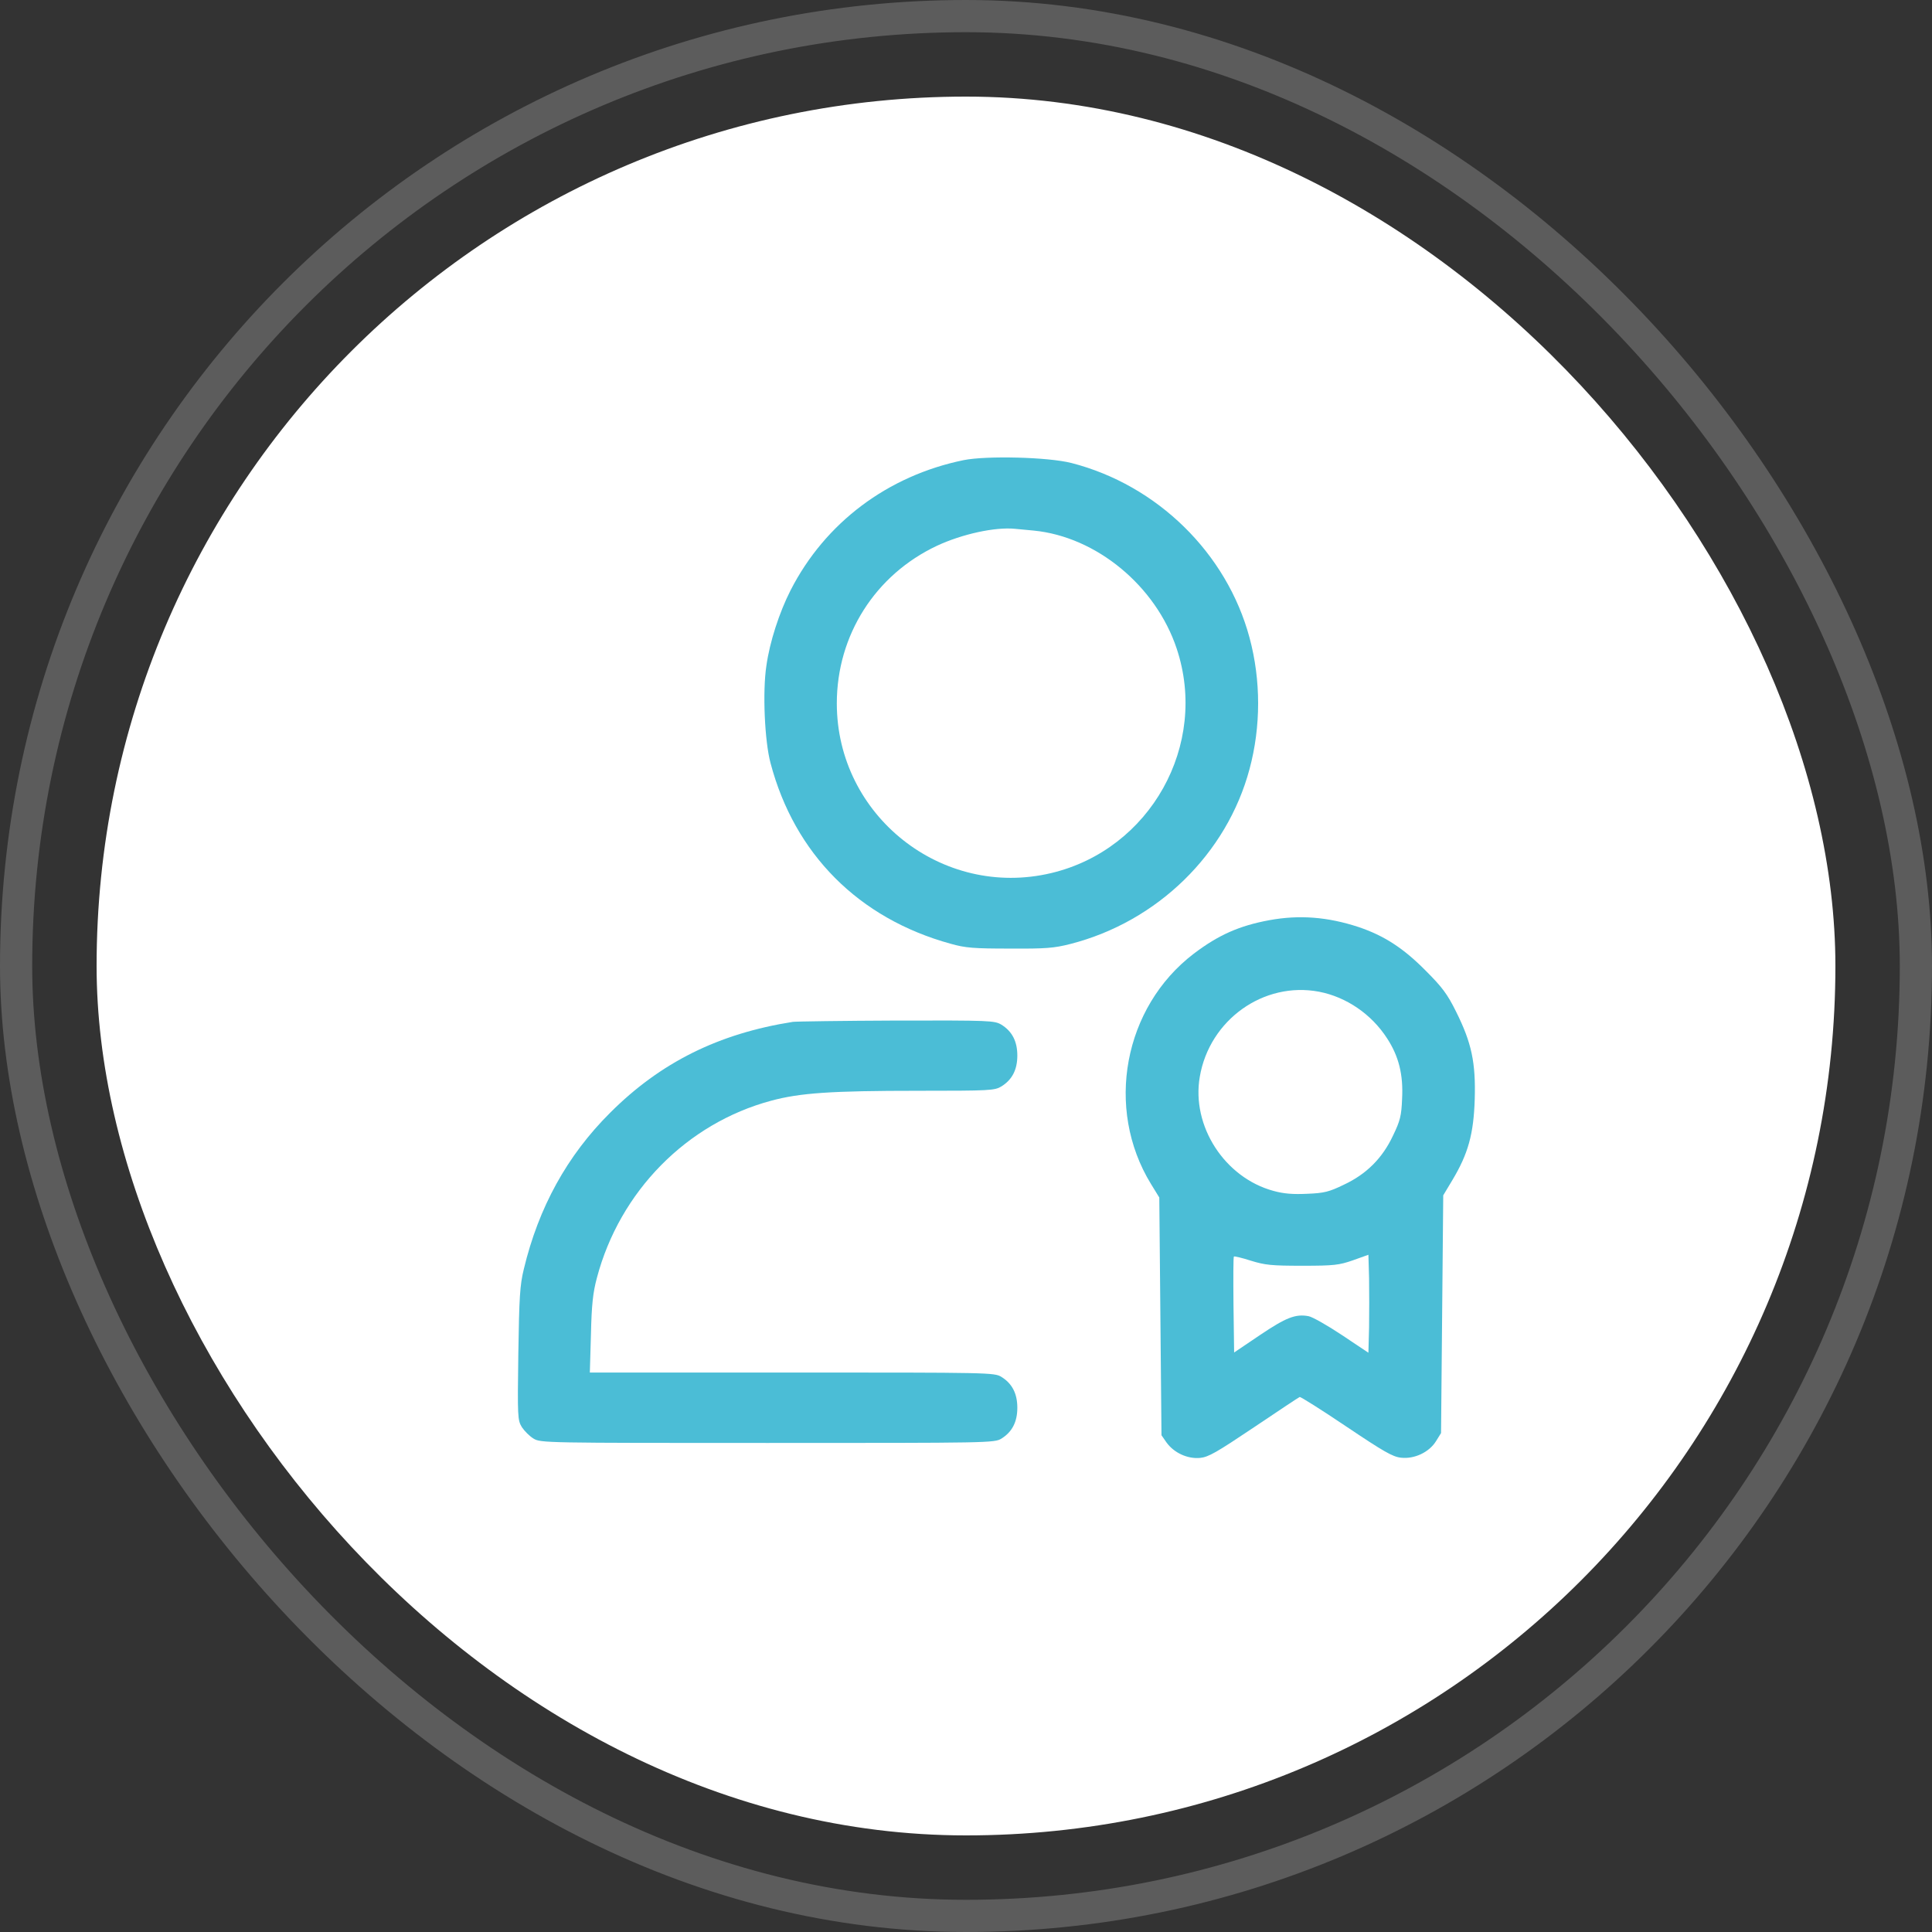
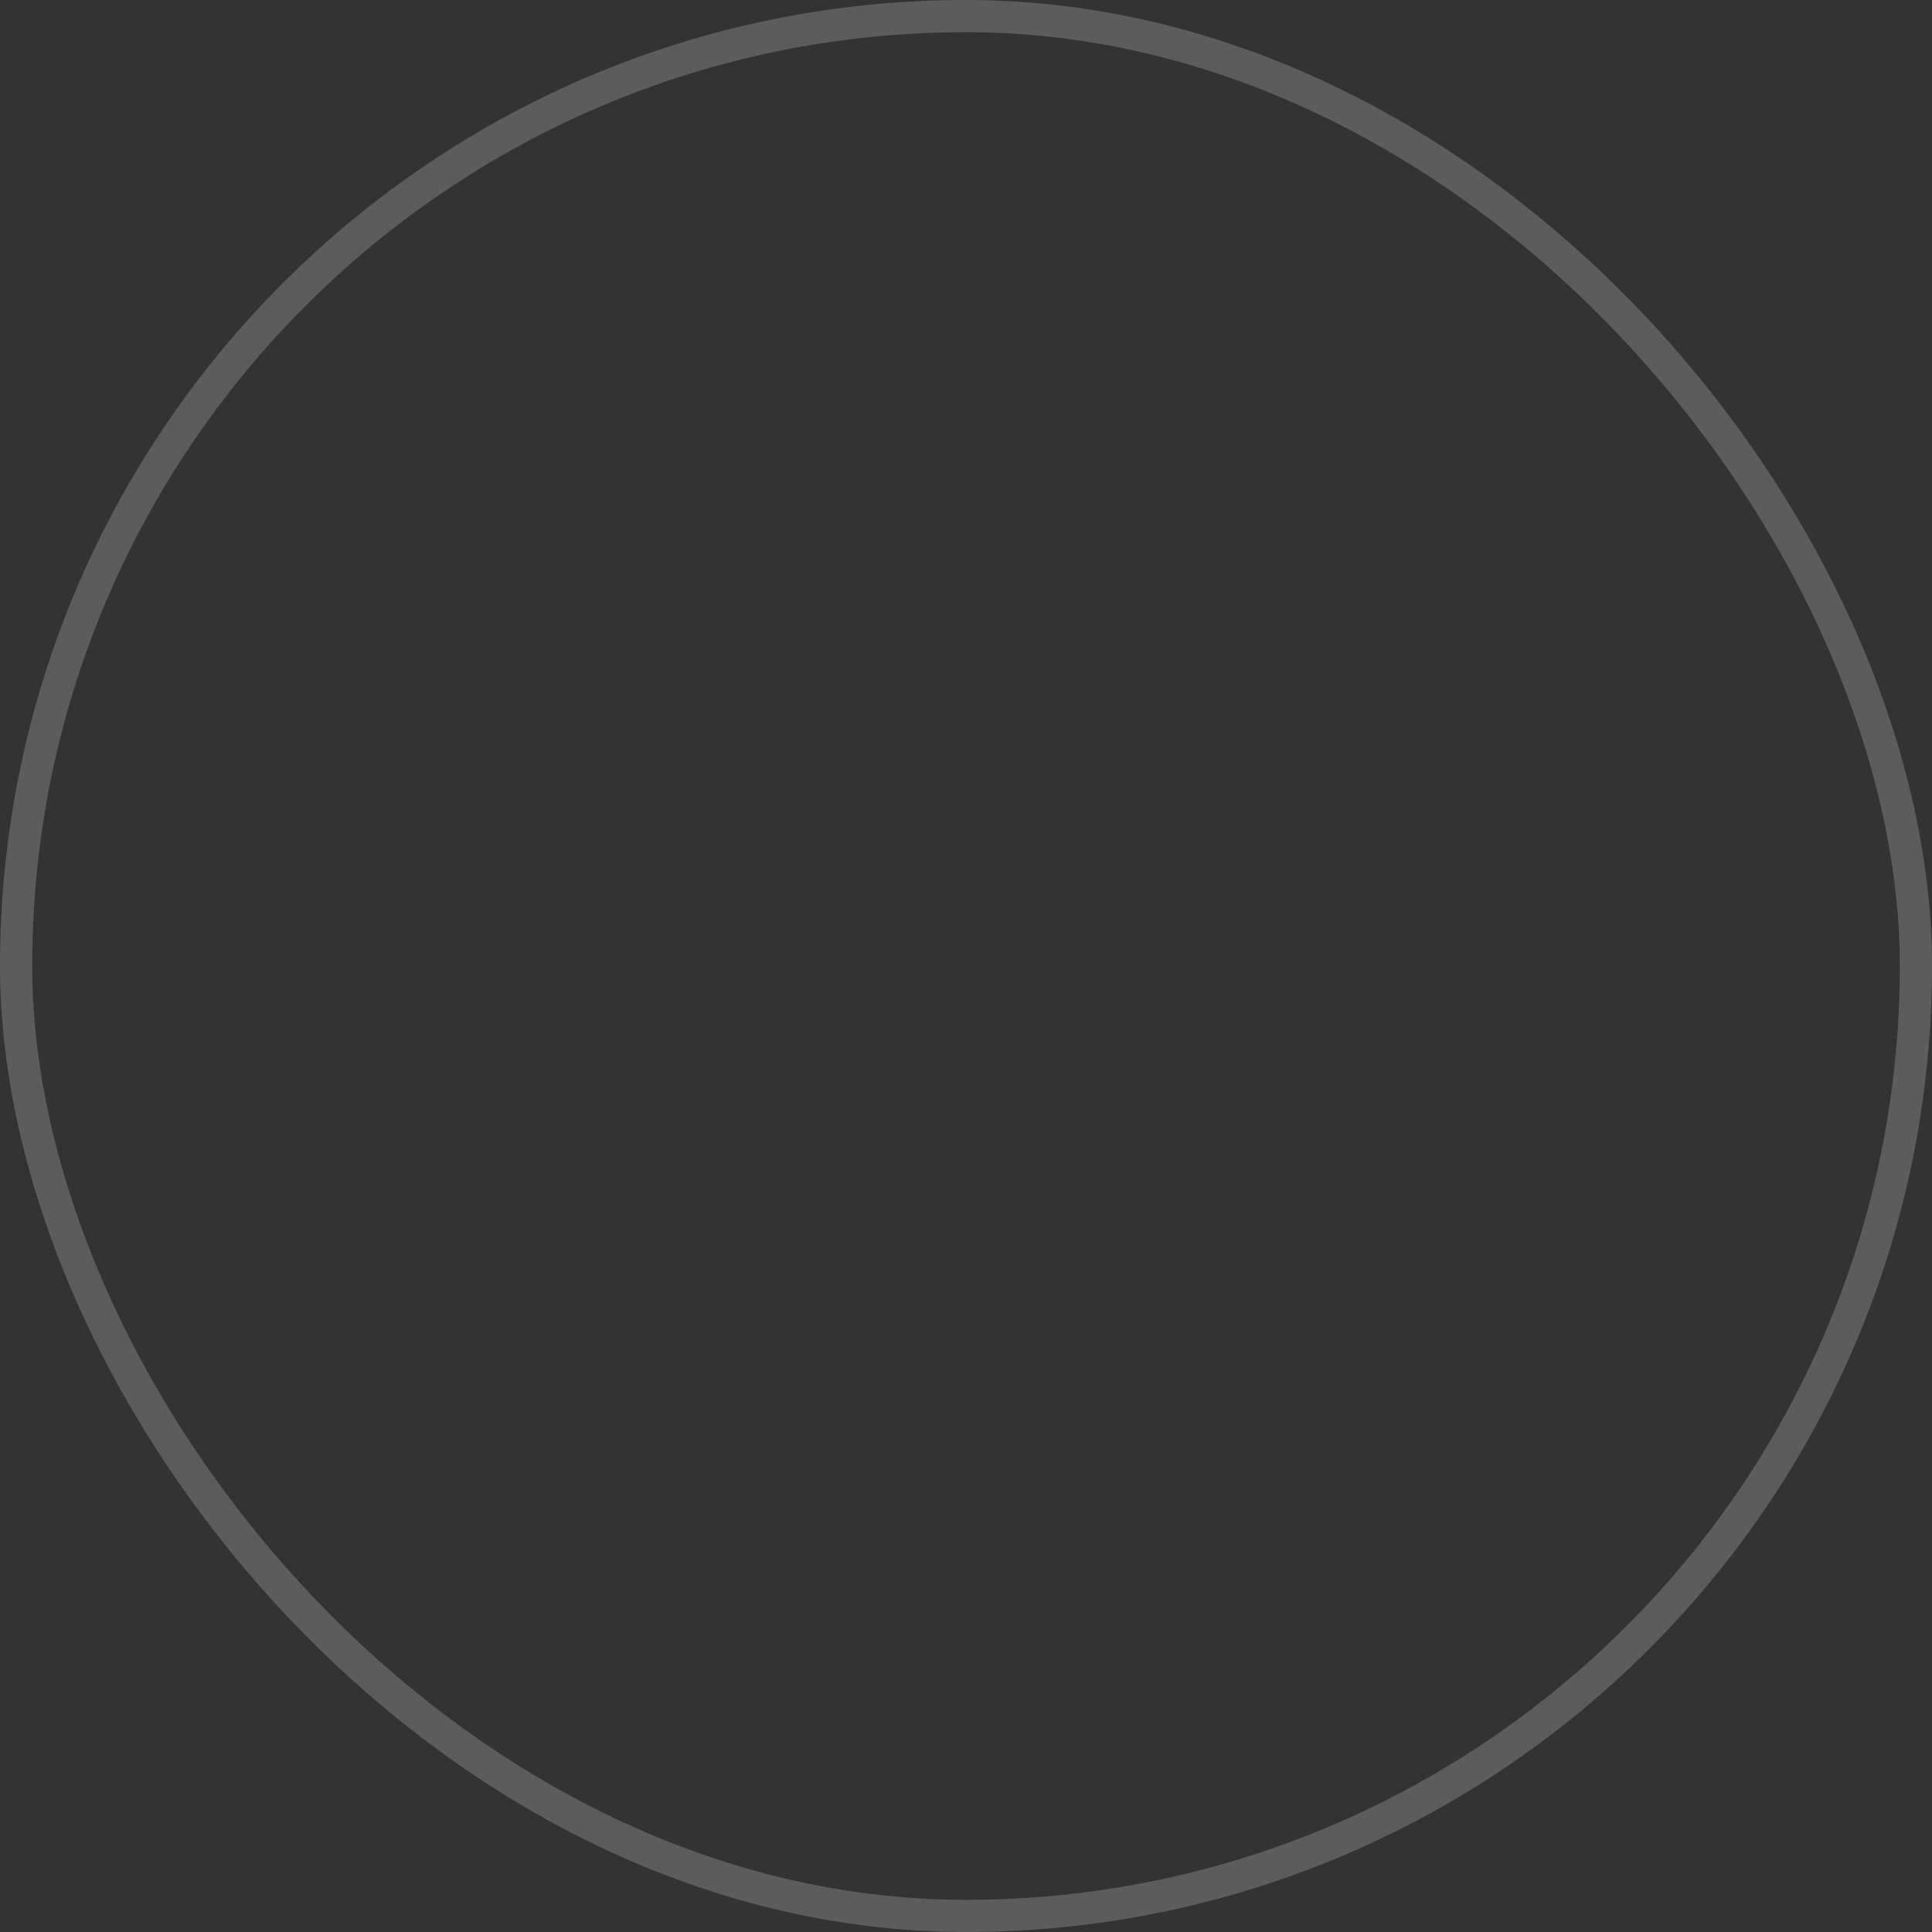
<svg xmlns="http://www.w3.org/2000/svg" width="60" height="60" viewBox="0 0 60 60" fill="none">
  <rect x="0" y="0" width="60" height="60" fill="#333333" stroke="none" />
  <g clip-path="url(#clip0_696_345)">
    <rect x="-0.5" y="-0.5" width="61" height="61" stroke="white" />
-     <rect x="3" y="3" width="54" height="54" rx="27" fill="white" />
    <path d="M29.926 14.29C27.567 14.775 25.626 16.232 24.553 18.33C24.204 19.014 23.903 19.937 23.801 20.675C23.678 21.475 23.746 23.02 23.931 23.703C24.676 26.52 26.665 28.523 29.523 29.309C29.98 29.439 30.24 29.459 31.355 29.459C32.476 29.466 32.735 29.445 33.241 29.316C35.941 28.625 38.102 26.52 38.806 23.881C39.161 22.562 39.161 21.126 38.806 19.807C38.102 17.182 35.941 15.063 33.275 14.379C32.551 14.194 30.637 14.147 29.926 14.29ZM32.106 16.478C34.048 16.669 35.894 18.193 36.543 20.142C37.541 23.136 35.723 26.383 32.647 27.114C29.256 27.921 25.988 25.33 25.988 21.844C25.988 19.732 27.178 17.852 29.099 16.949C29.878 16.587 30.896 16.361 31.525 16.423C31.621 16.43 31.881 16.457 32.106 16.478Z" fill="#4BBDD6" />
-     <path d="M39.421 28.577C38.491 28.748 37.842 29.035 37.076 29.616C34.895 31.277 34.308 34.422 35.743 36.767L36.003 37.19L36.037 40.882L36.071 44.573L36.228 44.799C36.461 45.12 36.878 45.312 37.268 45.277C37.534 45.25 37.78 45.106 38.942 44.327C39.694 43.821 40.33 43.397 40.364 43.384C40.392 43.377 41.048 43.787 41.807 44.3C42.969 45.079 43.249 45.243 43.509 45.27C43.926 45.318 44.384 45.1 44.596 44.758L44.753 44.505L44.787 40.813L44.821 37.122L45.108 36.644C45.594 35.83 45.765 35.222 45.799 34.142C45.833 33 45.703 32.385 45.218 31.414C44.951 30.874 44.787 30.655 44.274 30.143C43.584 29.445 42.982 29.056 42.189 28.789C41.232 28.475 40.351 28.406 39.421 28.577ZM40.966 30.799C41.813 30.963 42.593 31.496 43.078 32.248C43.44 32.802 43.584 33.376 43.543 34.128C43.523 34.654 43.481 34.812 43.263 35.263C42.935 35.967 42.435 36.466 41.731 36.794C41.28 37.013 41.123 37.054 40.597 37.074C40.159 37.095 39.872 37.074 39.551 36.985C38.033 36.575 36.994 34.969 37.261 33.438C37.562 31.674 39.243 30.471 40.966 30.799ZM42.518 41.217L42.497 42.01L41.677 41.463C41.226 41.162 40.754 40.895 40.638 40.875C40.234 40.8 39.94 40.916 39.127 41.463L38.327 42.003L38.307 40.526C38.3 39.713 38.3 39.036 38.32 39.022C38.334 39.009 38.573 39.063 38.847 39.152C39.291 39.289 39.489 39.309 40.446 39.309C41.431 39.309 41.588 39.289 42.019 39.139L42.497 38.968L42.518 39.699C42.524 40.102 42.524 40.786 42.518 41.217Z" fill="#4BBDD6" />
-     <path d="M24.621 31.735C22.317 32.098 20.513 32.993 18.947 34.559C17.614 35.885 16.726 37.498 16.268 39.412C16.145 39.911 16.124 40.287 16.097 42.044C16.069 44.02 16.076 44.102 16.206 44.32C16.288 44.443 16.445 44.601 16.568 44.676C16.787 44.812 16.931 44.812 23.835 44.812C30.739 44.812 30.883 44.812 31.102 44.676C31.43 44.471 31.594 44.163 31.594 43.719C31.594 43.274 31.43 42.967 31.102 42.762C30.883 42.625 30.739 42.625 24.594 42.625H18.318L18.352 41.449C18.373 40.52 18.414 40.144 18.537 39.685C19.248 36.999 21.326 34.887 23.951 34.183C24.84 33.943 25.797 33.875 28.518 33.875C30.746 33.875 30.89 33.868 31.102 33.738C31.43 33.533 31.594 33.226 31.594 32.781C31.594 32.337 31.43 32.029 31.102 31.824C30.883 31.694 30.76 31.688 27.834 31.694C26.159 31.701 24.717 31.722 24.621 31.735Z" fill="#4BBDD6" />
  </g>
  <rect x="0.5" y="0.5" width="59" height="59" rx="29.5" stroke="white" stroke-opacity="0.2" />
  <defs>
    <clipPath id="clip0_696_345">
-       <rect width="60" height="60" rx="30" fill="white" />
-     </clipPath>
+       </clipPath>
  </defs>
</svg>